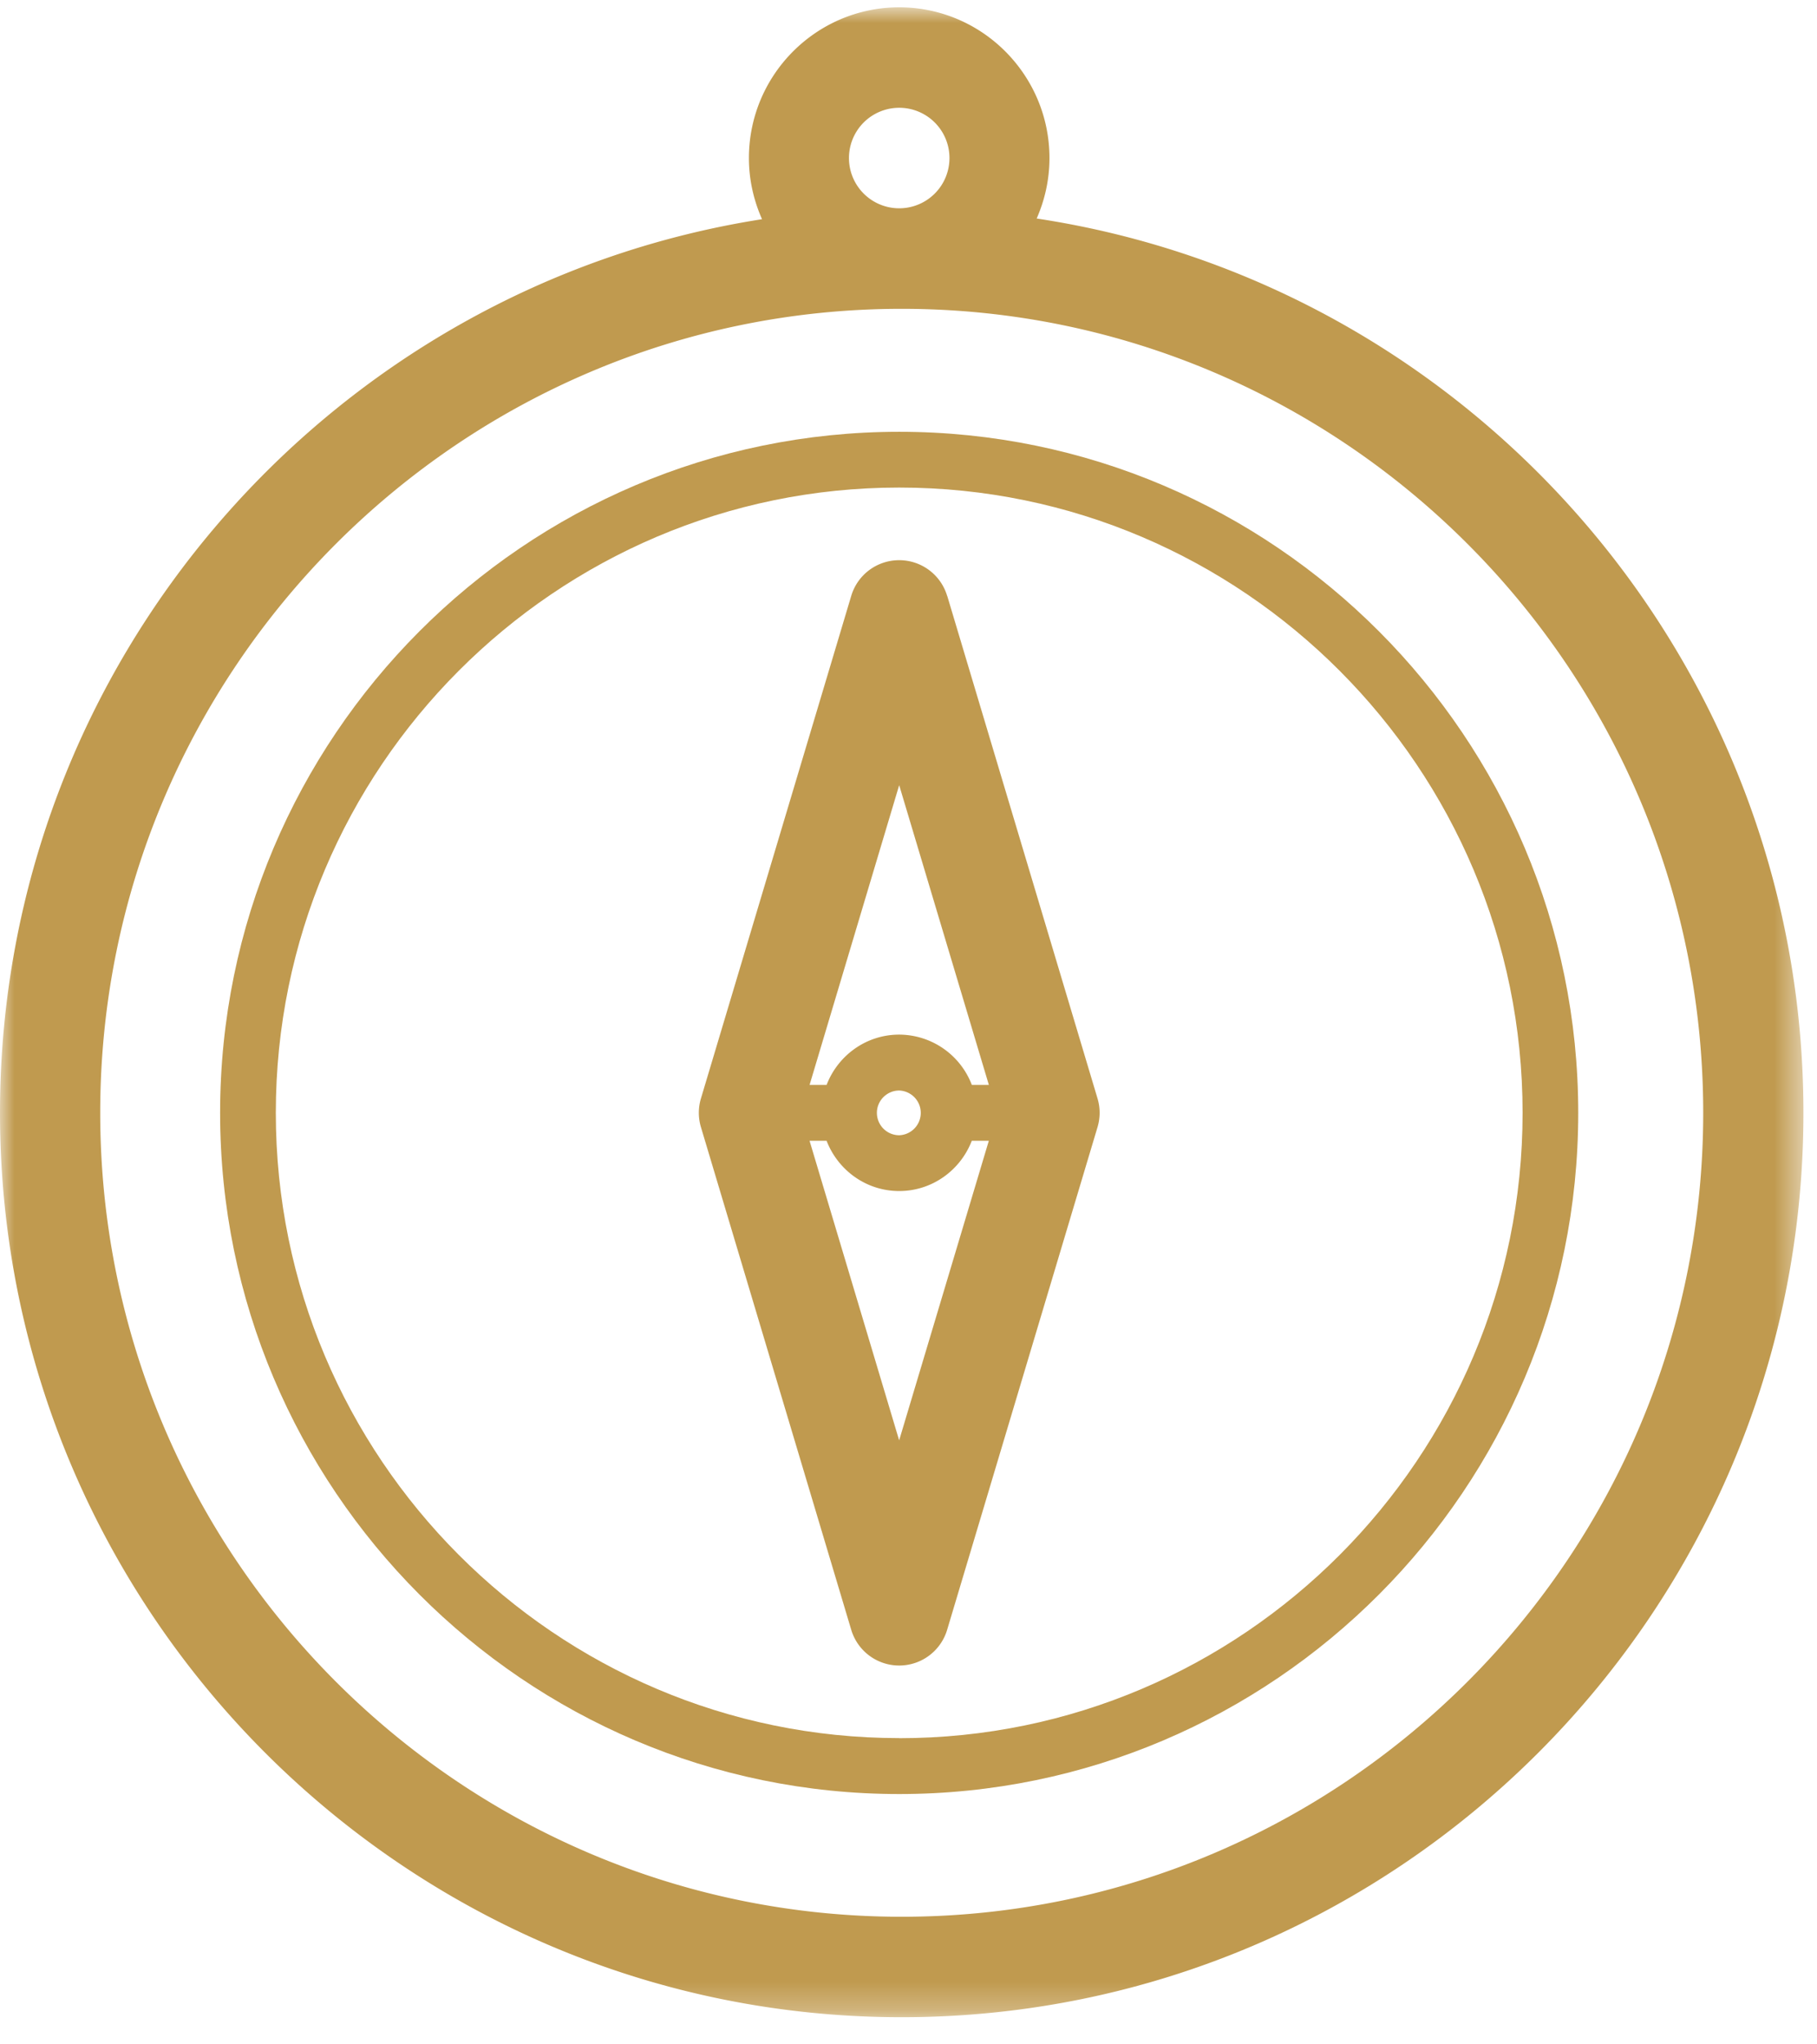
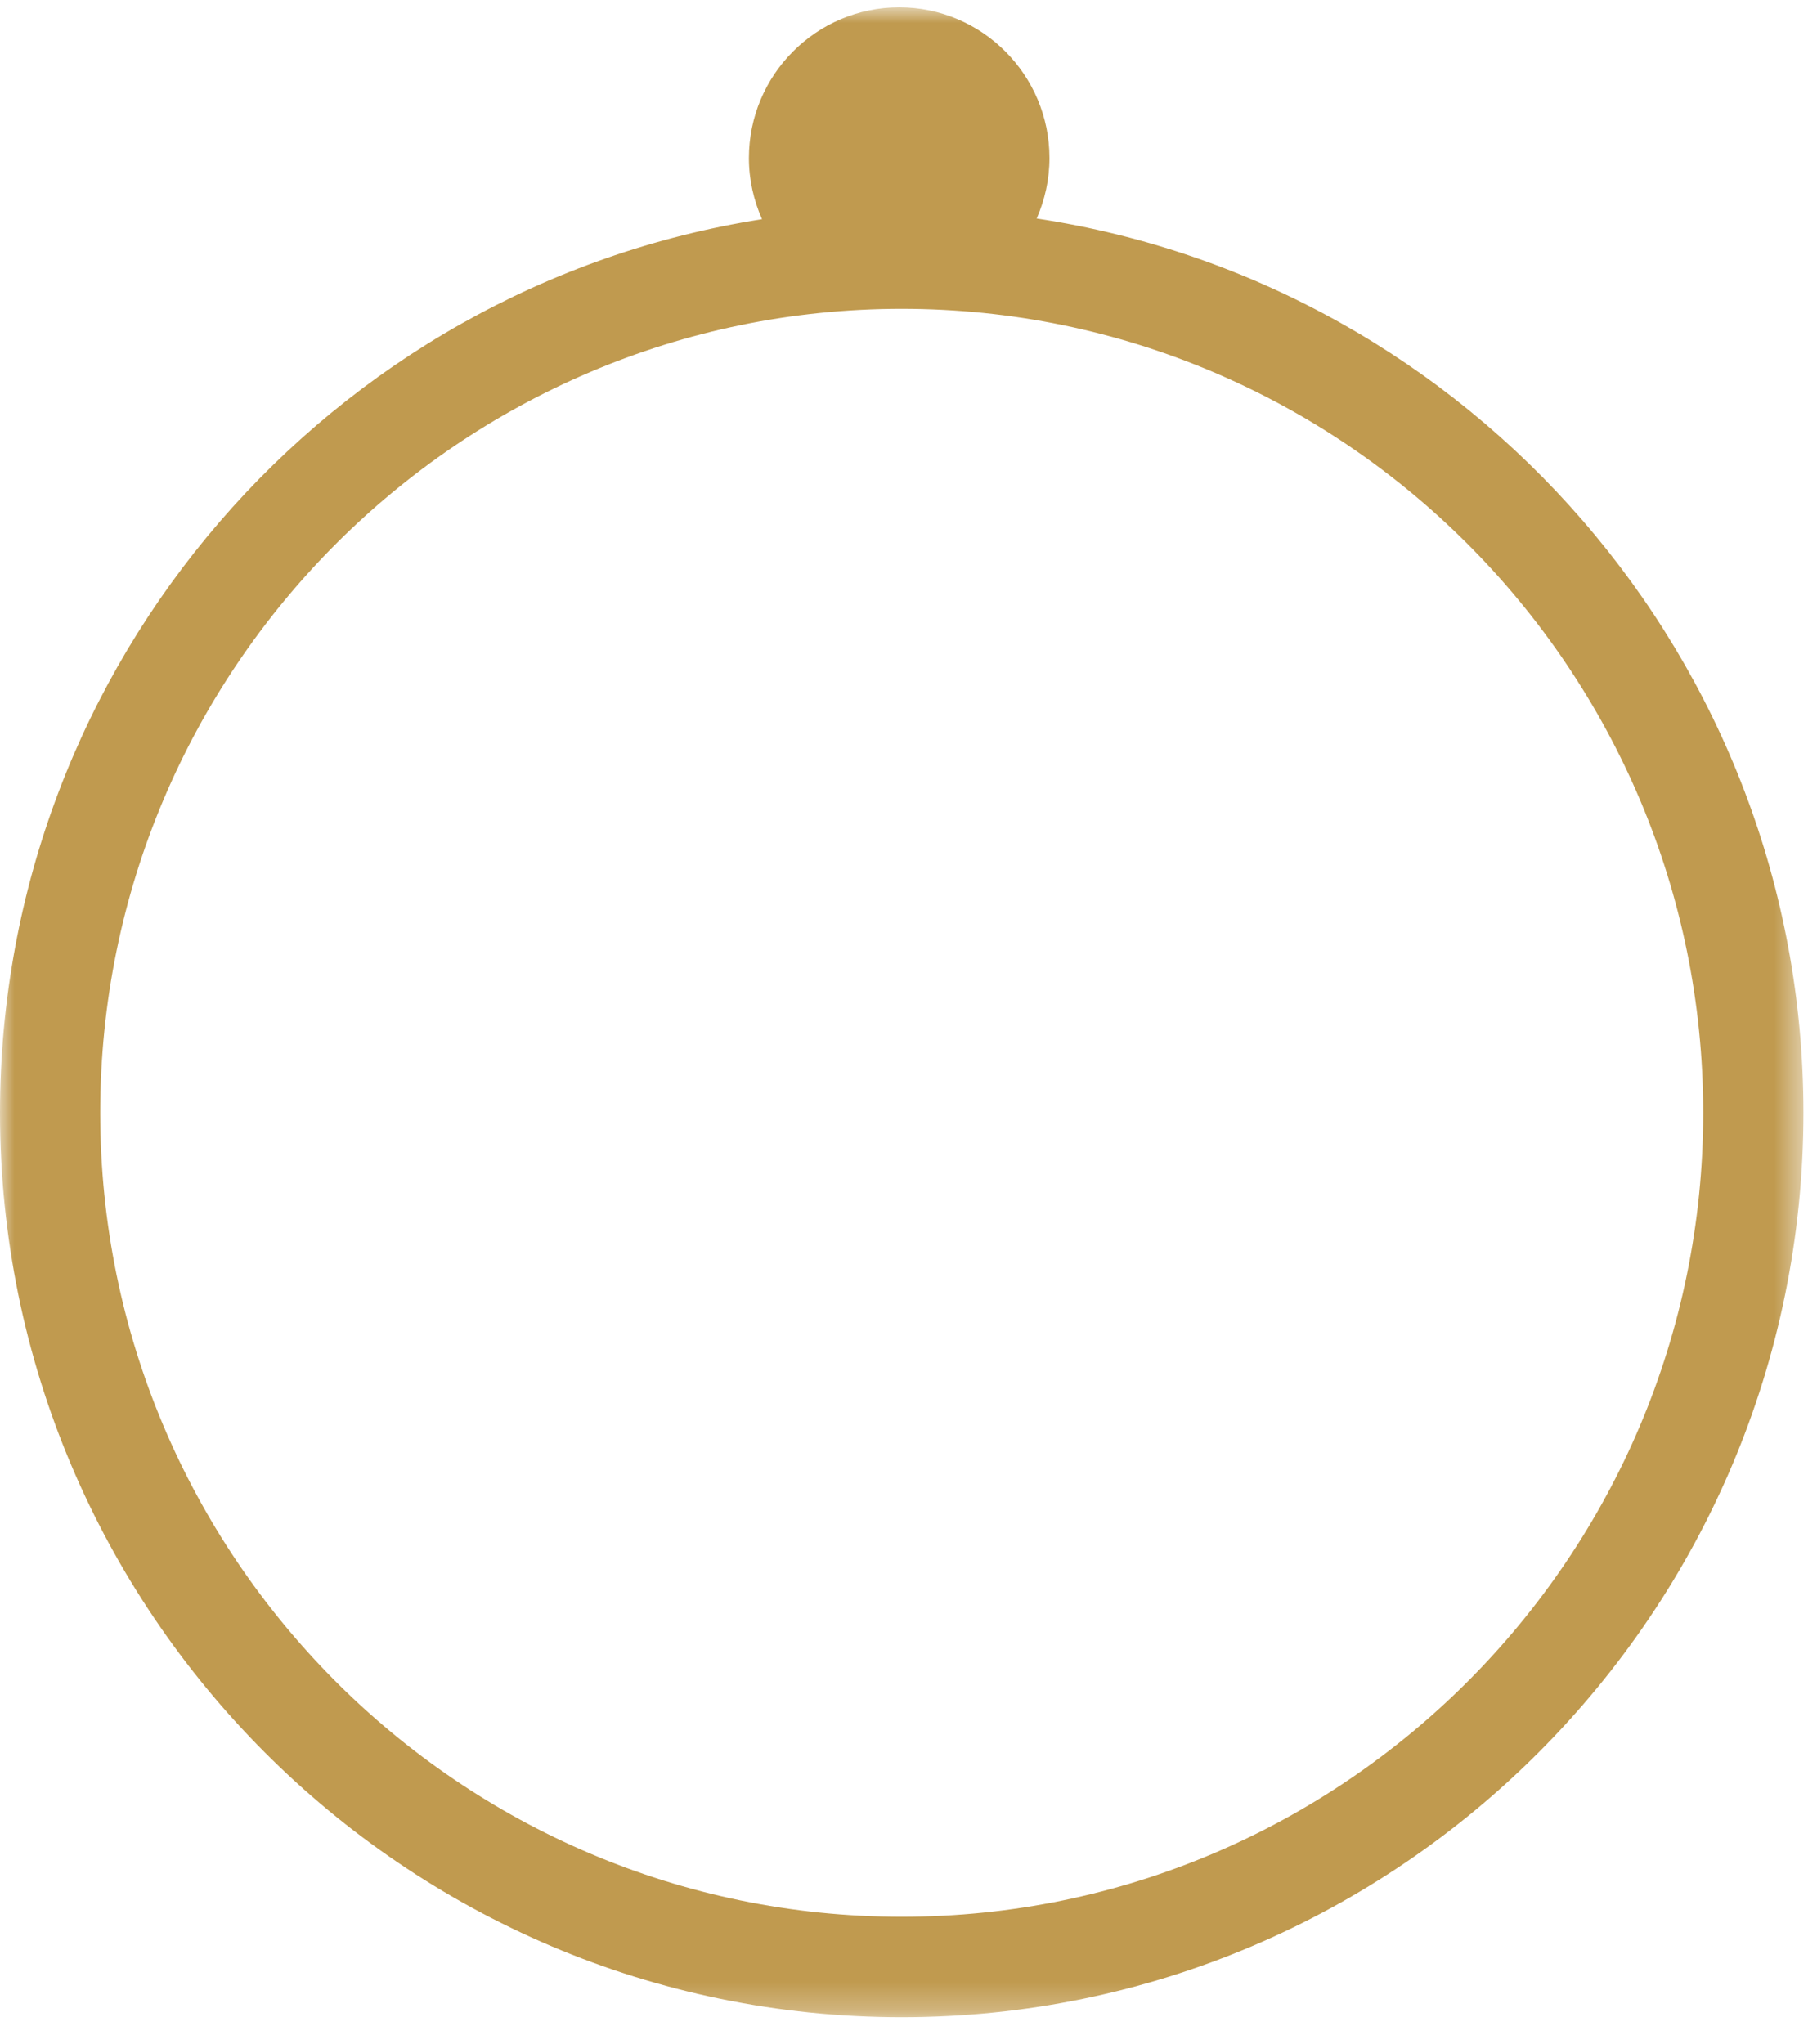
<svg xmlns="http://www.w3.org/2000/svg" xmlns:xlink="http://www.w3.org/1999/xlink" width="64" height="72" viewBox="0 0 64 72">
  <defs>
    <path id="a" d="M31.76.954h31.762V71.74H0V.955z" />
  </defs>
  <g fill="none" fill-rule="evenodd">
    <g transform="translate(0 -.696)">
      <mask id="b" fill="#fff">
        <use xlink:href="#a" />
      </mask>
-       <path d="M31.76 68.202c-15.567 0-28.23-12.702-28.23-28.315 0-15.612 12.663-28.315 28.23-28.315s28.232 12.703 28.232 28.315c0 15.613-12.665 28.315-28.232 28.315m-.087-63.71a1.77 1.77 0 0 1 0 3.54 1.77 1.77 0 0 1 0-3.54m4.842 3.9c.286-.654.45-1.37.45-2.13 0-2.927-2.374-5.308-5.292-5.308-2.92 0-5.294 2.38-5.294 5.31 0 .767.17 1.493.462 2.152C11.658 10.794 0 24 0 39.886 0 57.45 14.248 71.74 31.76 71.74c17.514 0 31.762-14.29 31.762-31.852 0-15.944-11.742-29.19-27.007-31.496" fill="#c09a4f" mask="url(#b)" />
+       <path d="M31.76 68.202c-15.567 0-28.23-12.702-28.23-28.315 0-15.612 12.663-28.315 28.23-28.315s28.232 12.703 28.232 28.315c0 15.613-12.665 28.315-28.232 28.315m-.087-63.71m4.842 3.9c.286-.654.45-1.37.45-2.13 0-2.927-2.374-5.308-5.292-5.308-2.92 0-5.294 2.38-5.294 5.31 0 .767.17 1.493.462 2.152C11.658 10.794 0 24 0 39.886 0 57.45 14.248 71.74 31.76 71.74c17.514 0 31.762-14.29 31.762-31.852 0-15.944-11.742-29.19-27.007-31.496" fill="#c09a4f" mask="url(#b)" />
    </g>
-     <path d="M34.23 38.208a2.748 2.748 0 0 0-2.558-1.77c-1.167 0-2.16.738-2.556 1.77h-.6l3.156-10.555 3.158 10.555h-.6zm-3.343.983c0-.43.354-.784.785-.784a.788.788 0 0 1 0 1.575.788.788 0 0 1-.785-.786zm.785 11.54l-3.157-10.554h.6c.398 1.032 1.39 1.77 2.557 1.77s2.16-.738 2.557-1.77h.6L31.67 50.73zm1.69-29.742a1.762 1.762 0 0 0-1.69-1.26c-.78 0-1.467.51-1.69 1.26L24.69 38.683c-.1.332-.1.685 0 1.017l5.292 17.697a1.763 1.763 0 0 0 3.38 0L38.657 39.7c.1-.332.1-.685 0-1.017l-5.293-17.697z" fill="#c09a4f" />
-     <path d="M31.673 61.214c-12.107 0-21.958-9.88-21.958-22.023 0-12.14 9.85-22.02 21.958-22.02 12.106 0 21.957 9.88 21.957 22.02 0 12.147-9.85 22.026-21.957 22.026m0-46.01c-13.19 0-23.92 10.76-23.92 23.987 0 13.23 10.73 23.99 23.92 23.99 13.188 0 23.917-10.76 23.917-23.99 0-13.226-10.73-23.987-23.917-23.987" fill="#c09a4f" />
  </g>
</svg>